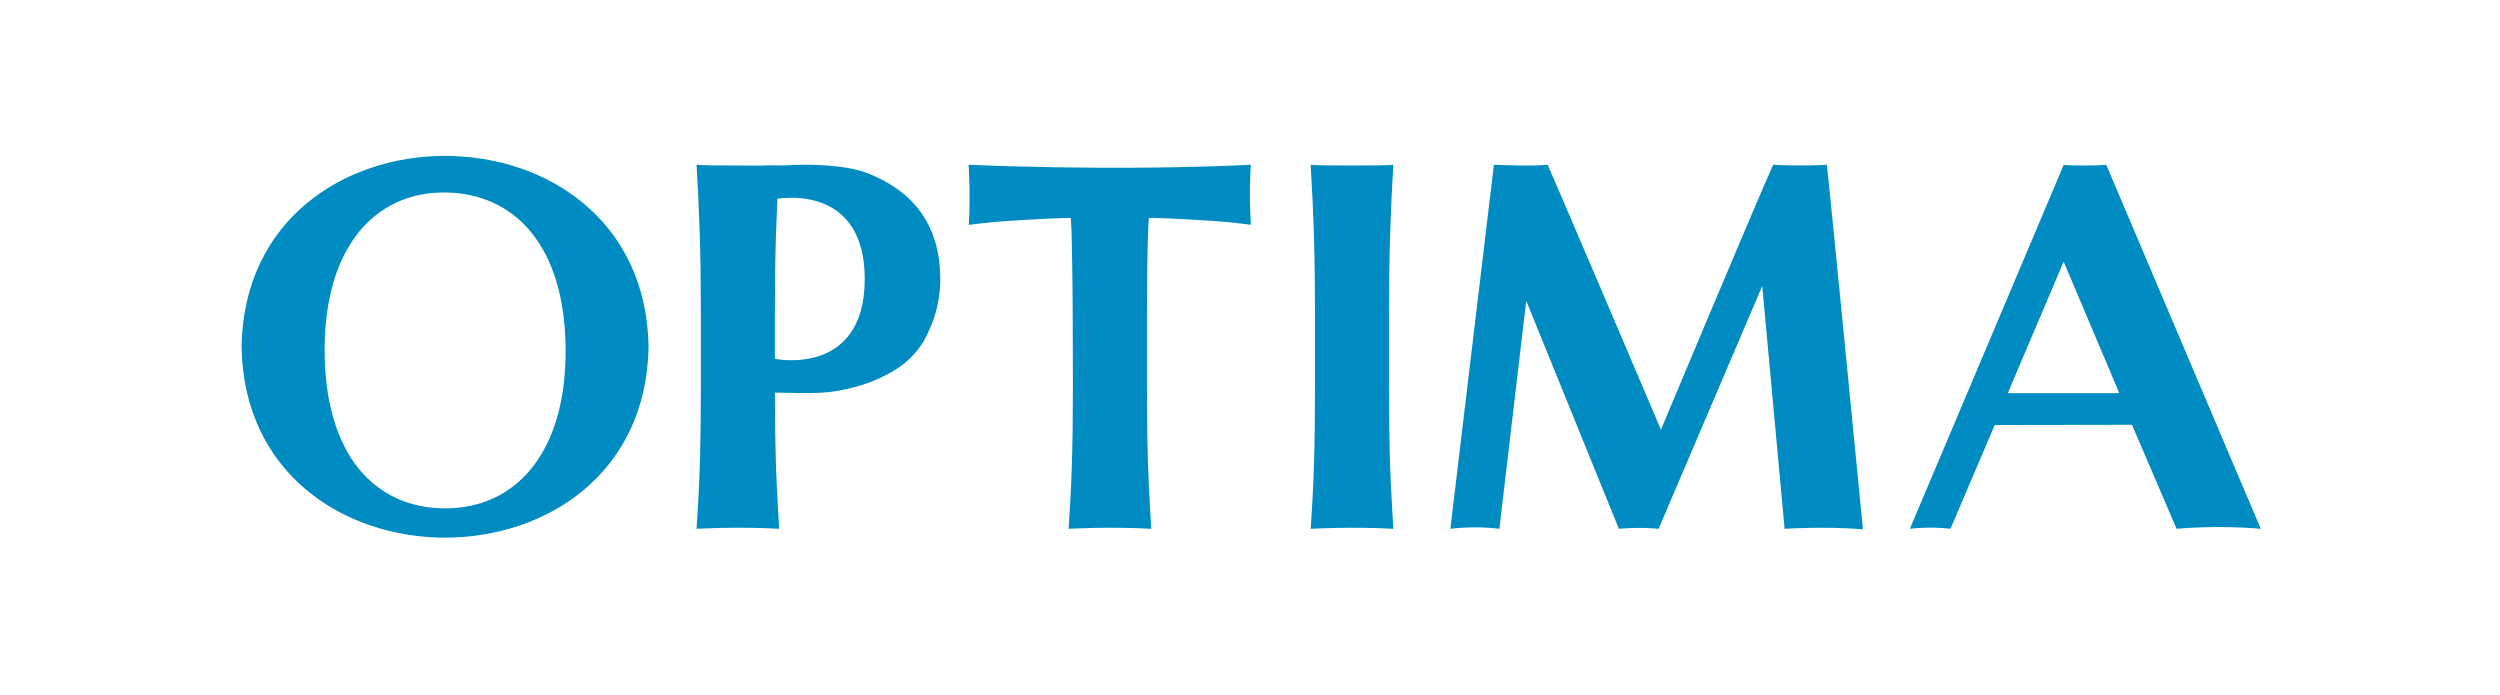
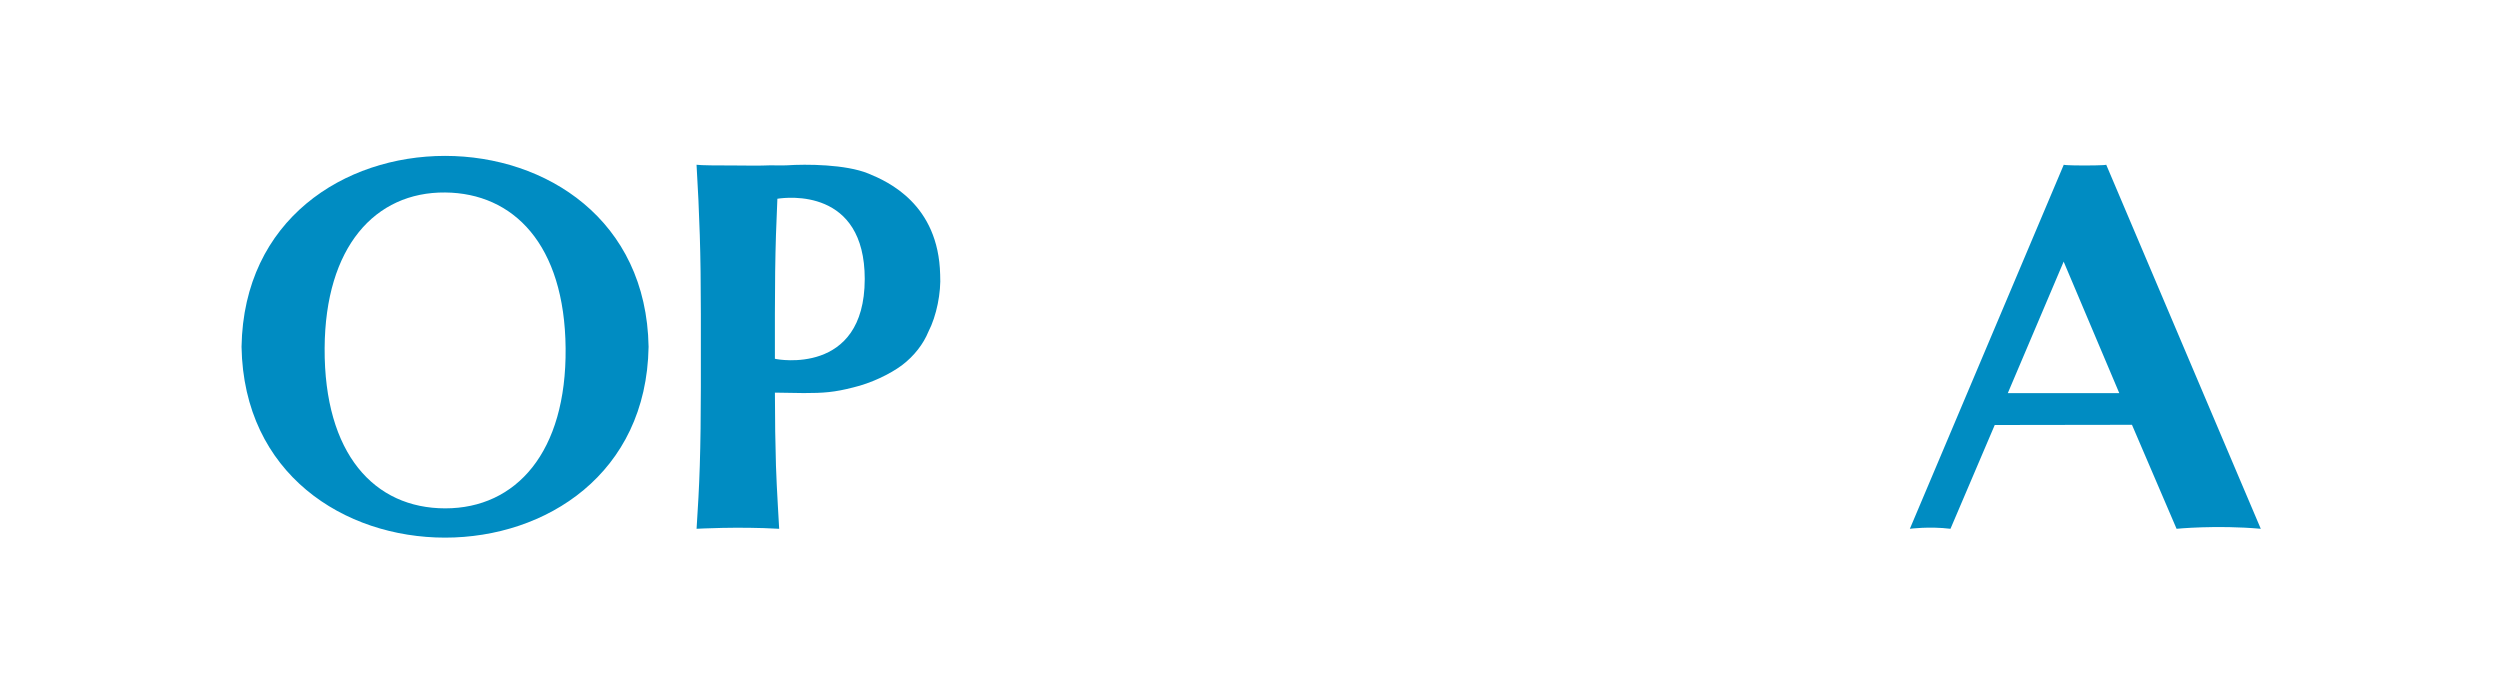
<svg xmlns="http://www.w3.org/2000/svg" id="Ebene_1" width="100mm" height="27.8mm" viewBox="0 0 283.466 78.803">
  <path d="m238.818,18.68c-.138.073-2.111.085-2.469.085s-2.217-.012-2.347-.085l-17.449,41.277s2.206-.293,4.604,0l5.019-11.768,15.56-.023,5.057,11.791s4.511-.447,9.549,0c.005.023-17.524-41.277-17.524-41.277Zm-11.161,25.896l6.344-14.934v.046l6.298,14.888-12.643-.001Z" fill="#008cc2" />
-   <path d="m207.142,18.68s-1.511.085-3.045.085c-1.421,0-3.048-.085-3.048-.085-2.185,4.895-12.722,30.037-12.722,30.037,0,0-11.757-27.621-12.844-30.037-.474.066-1.737.105-3.043.085-1.532-.024-3.051-.085-3.051-.085l-4.939,41.277s2.723-.365,5.558,0c0,0,3.053-25.907,3.045-25.85l10.504,25.85s2.321-.221,4.507,0c0,0,9.655-22.598,11.749-27.528l2.537,27.528s4.455-.298,8.875.056v-.056c0,.008-3.681-37.798-4.085-41.277Z" fill="#008cc2" />
-   <path d="m157.499,43.854v-8.255c0-3.357.04-6.346.121-8.955v.008c.08-2.605.202-5.344.363-7.971-.561.072-2.318.085-4.681.085-2.413,0-4.183-.013-4.692-.085.161,2.624.291,5.368.372,7.971.081,2.609.121,5.59.121,8.947v8.254c0,3.358-.041,6.34-.121,8.95-.081,2.609-.203,4.649-.364,7.156,0,0,4.681-.27,9.365,0,.012-.001-.284-4.547-.364-7.156-.082-2.609-.121-5.59-.121-8.947Z" fill="#008cc2" />
-   <path d="m130.047,43.797v-8.255c0-3.357.04-6.346.121-8.956v.008c.027-.874.059-1.427.096-1.889.6.002,1.325.021,2.188.059.9.041,1.861.091,2.884.152,1.023.061,2.529.142,3.592.243,1.048.1,2.014.209,2.901.328-.211-3.49-.055-6.503.021-6.807-15.901.772-32.013 0-32.023,0,0,0,.231,3.327.02,6.818.888-.119,1.854-.229,2.901-.328,1.063-.101,2.569-.182,3.592-.243,1.022-.061,1.983-.111,2.884-.152.863-.038,1.588-.058,2.188-.059.036.462.069.997.096,1.87,0,0,.121,5.598.121,8.956l.025,8.254c0,3.358-.041,6.34-.121,8.95-.081,2.609-.203,4.706-.364,7.213,0,0,4.681-.27,9.365,0,.012-.001-.284-4.604-.364-7.213-.082-2.609-.121-5.59-.121-8.947Z" fill="#008cc2" />
  <path d="m105.268,37.609c.925-1.784,1.452-4.438,1.333-6.47-.185-7.984-5.906-10.551-8.151-11.466-2.563-1.046-7.011-1.077-9.268-.926-.429.029-1.894-.023-2.581.019-.794.032-1.792,0-2.936,0-2.413,0-4.178-.013-4.687-.085.161,2.624.286,5.368.368,7.971.081,2.609.121,5.59.121,8.947v8.253c0,3.358-.041,6.34-.121,8.95-.081,2.609-.203,4.649-.364,7.156,0,0,4.681-.27,9.365,0,.012-.001-.284-4.547-.364-7.156-.076-2.432-.114-5.2-.119-8.283l3.269.05c2.265,0,3.472-.088,5.613-.639,1.981-.468,4.125-1.482,5.521-2.514,1.408-1.065,2.444-2.441,3.001-3.807Zm-17.25,3.103l-.156-.035v-5.078c0-3.357.04-6.346.121-8.955v.008c.042-1.358.097-2.736.161-4.117,1.143-.179,9.906-1.212,9.906,9.114h-.001c-.02,11.029-10.032,9.063-10.032,9.063Z" fill="#008cc2" />
  <path d="m73.541,39.325c-.476-28.864-45.669-28.862-46.153-.014h-0v.011h0c.491,28.857,45.669,28.843,46.153.003Zm-23.055,18.315c-8.04,0-13.742-6.174-13.677-18.161.062-11.471,5.703-17.722,13.664-17.654,7.732.066,13.55,5.872,13.66,17.654.11,11.792-5.607,18.161-13.647,18.161Z" fill="#008cc2" />
</svg>